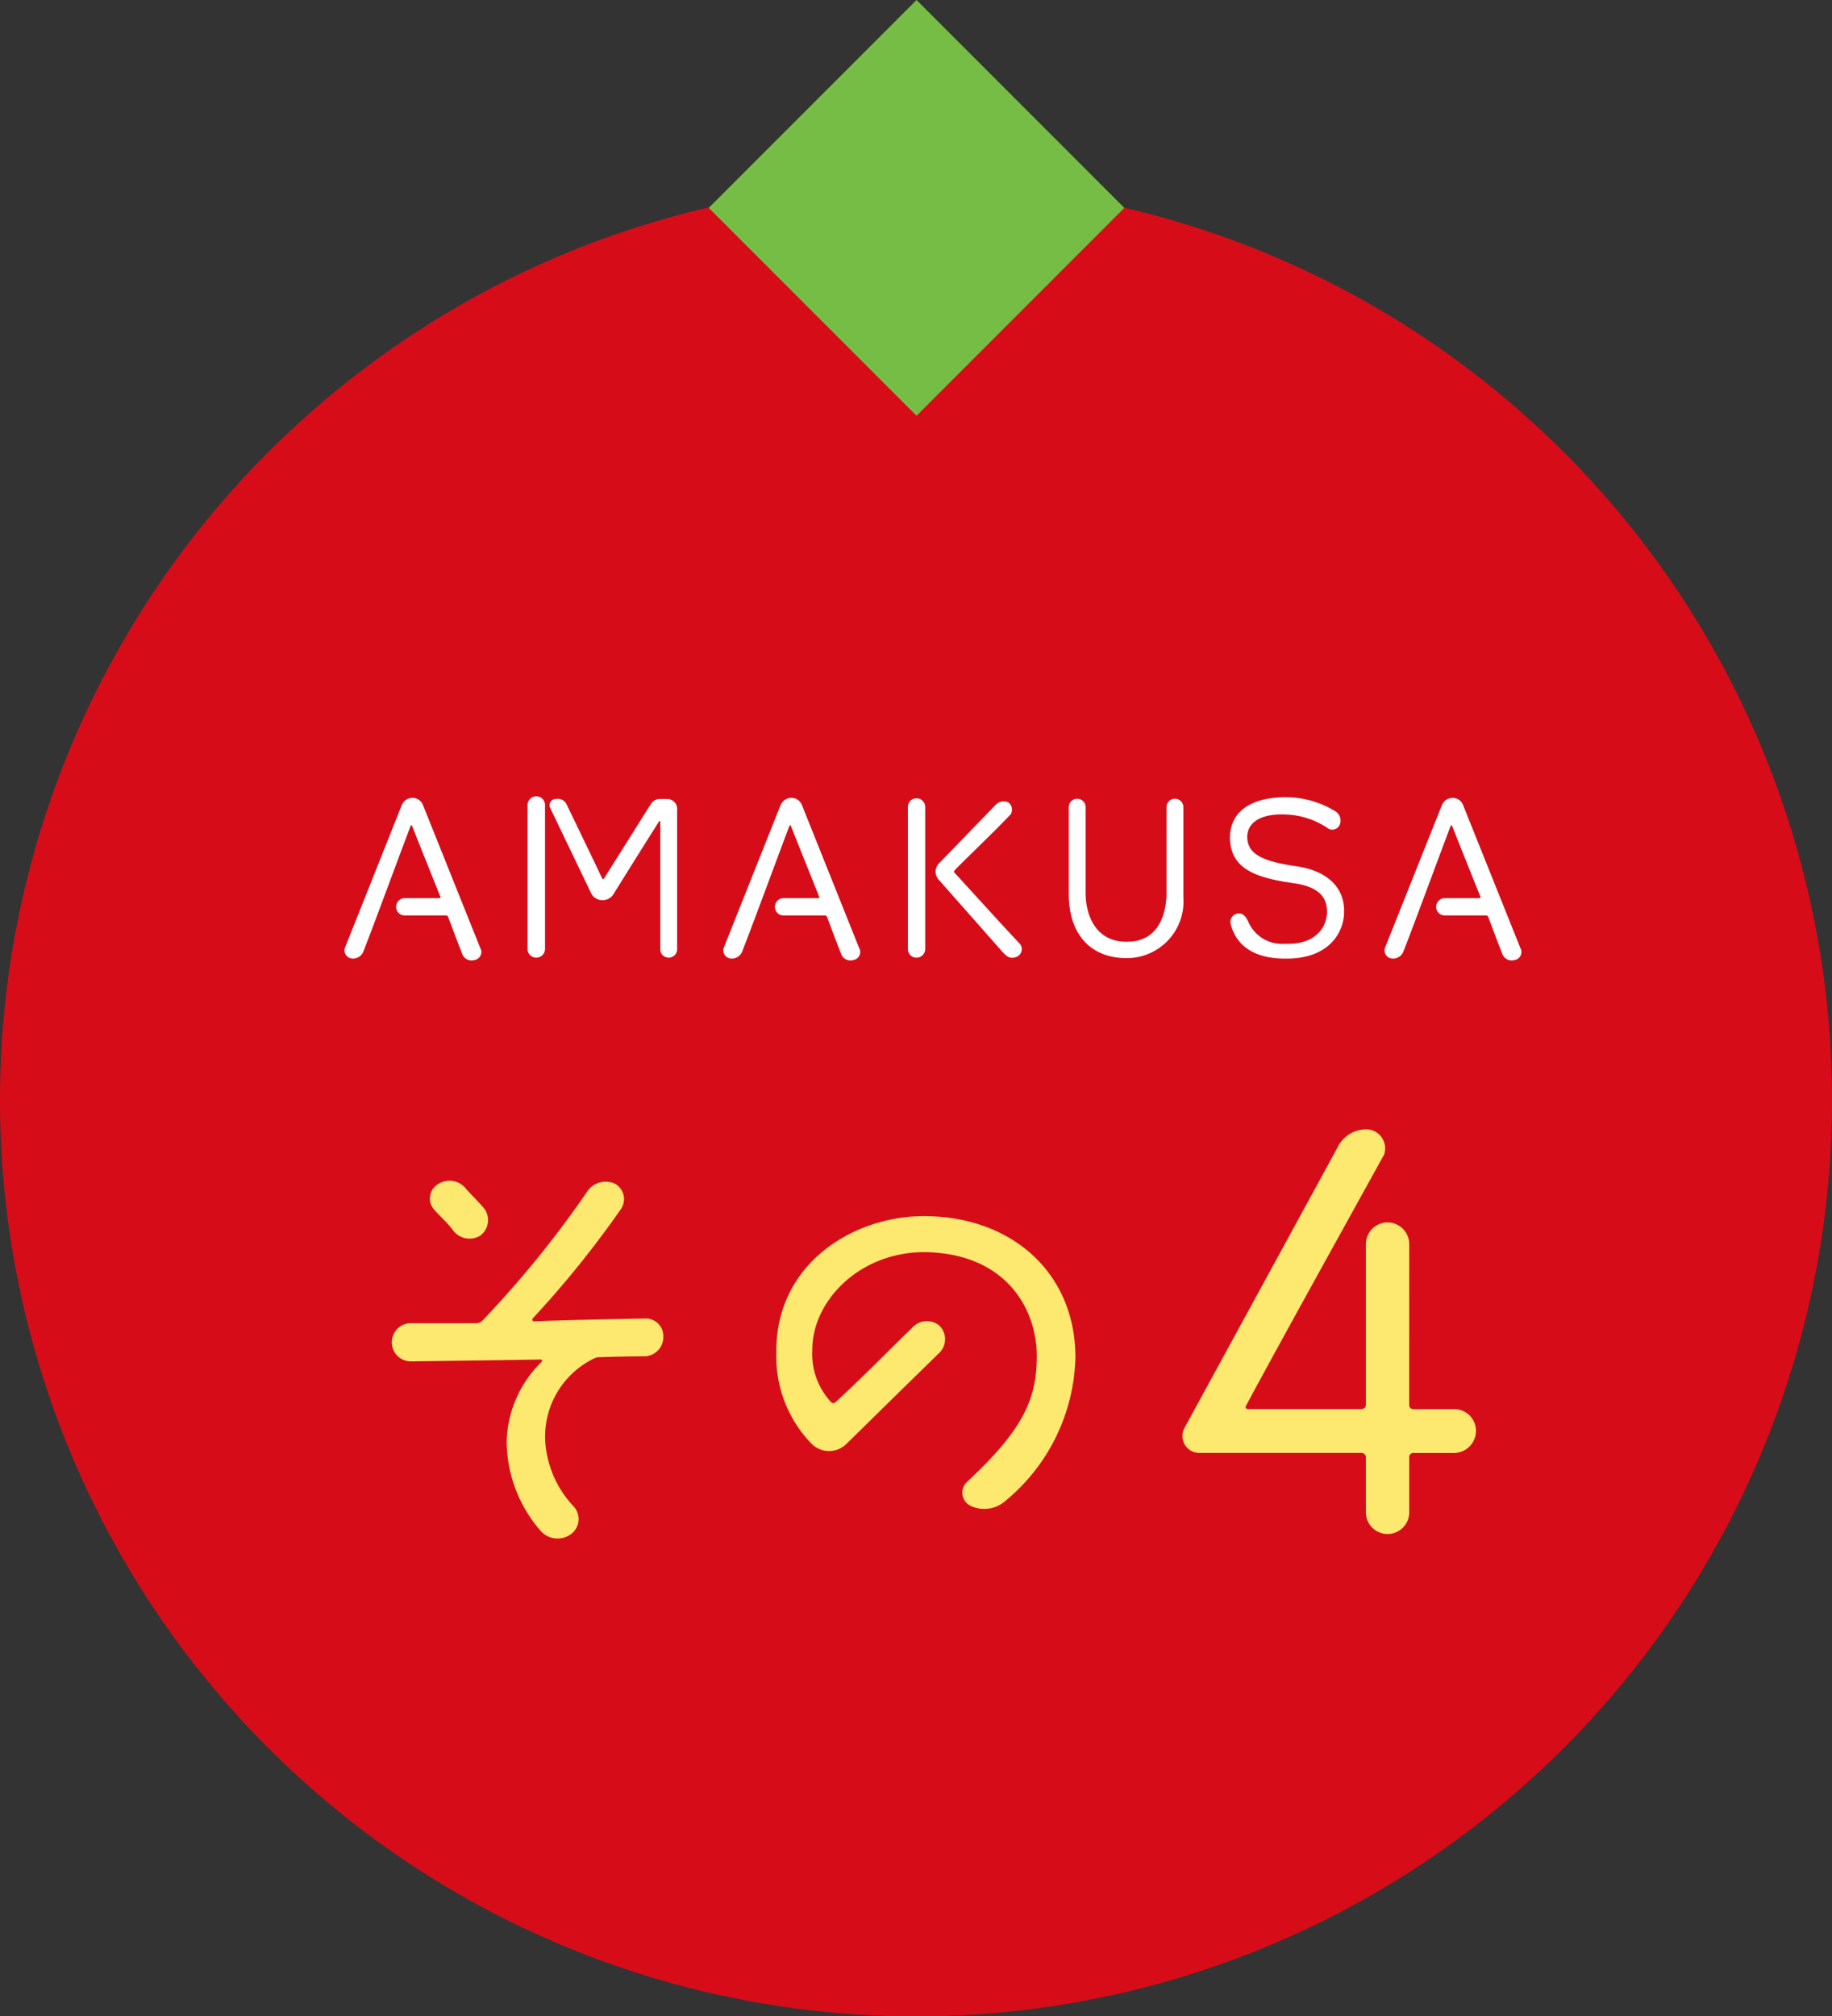
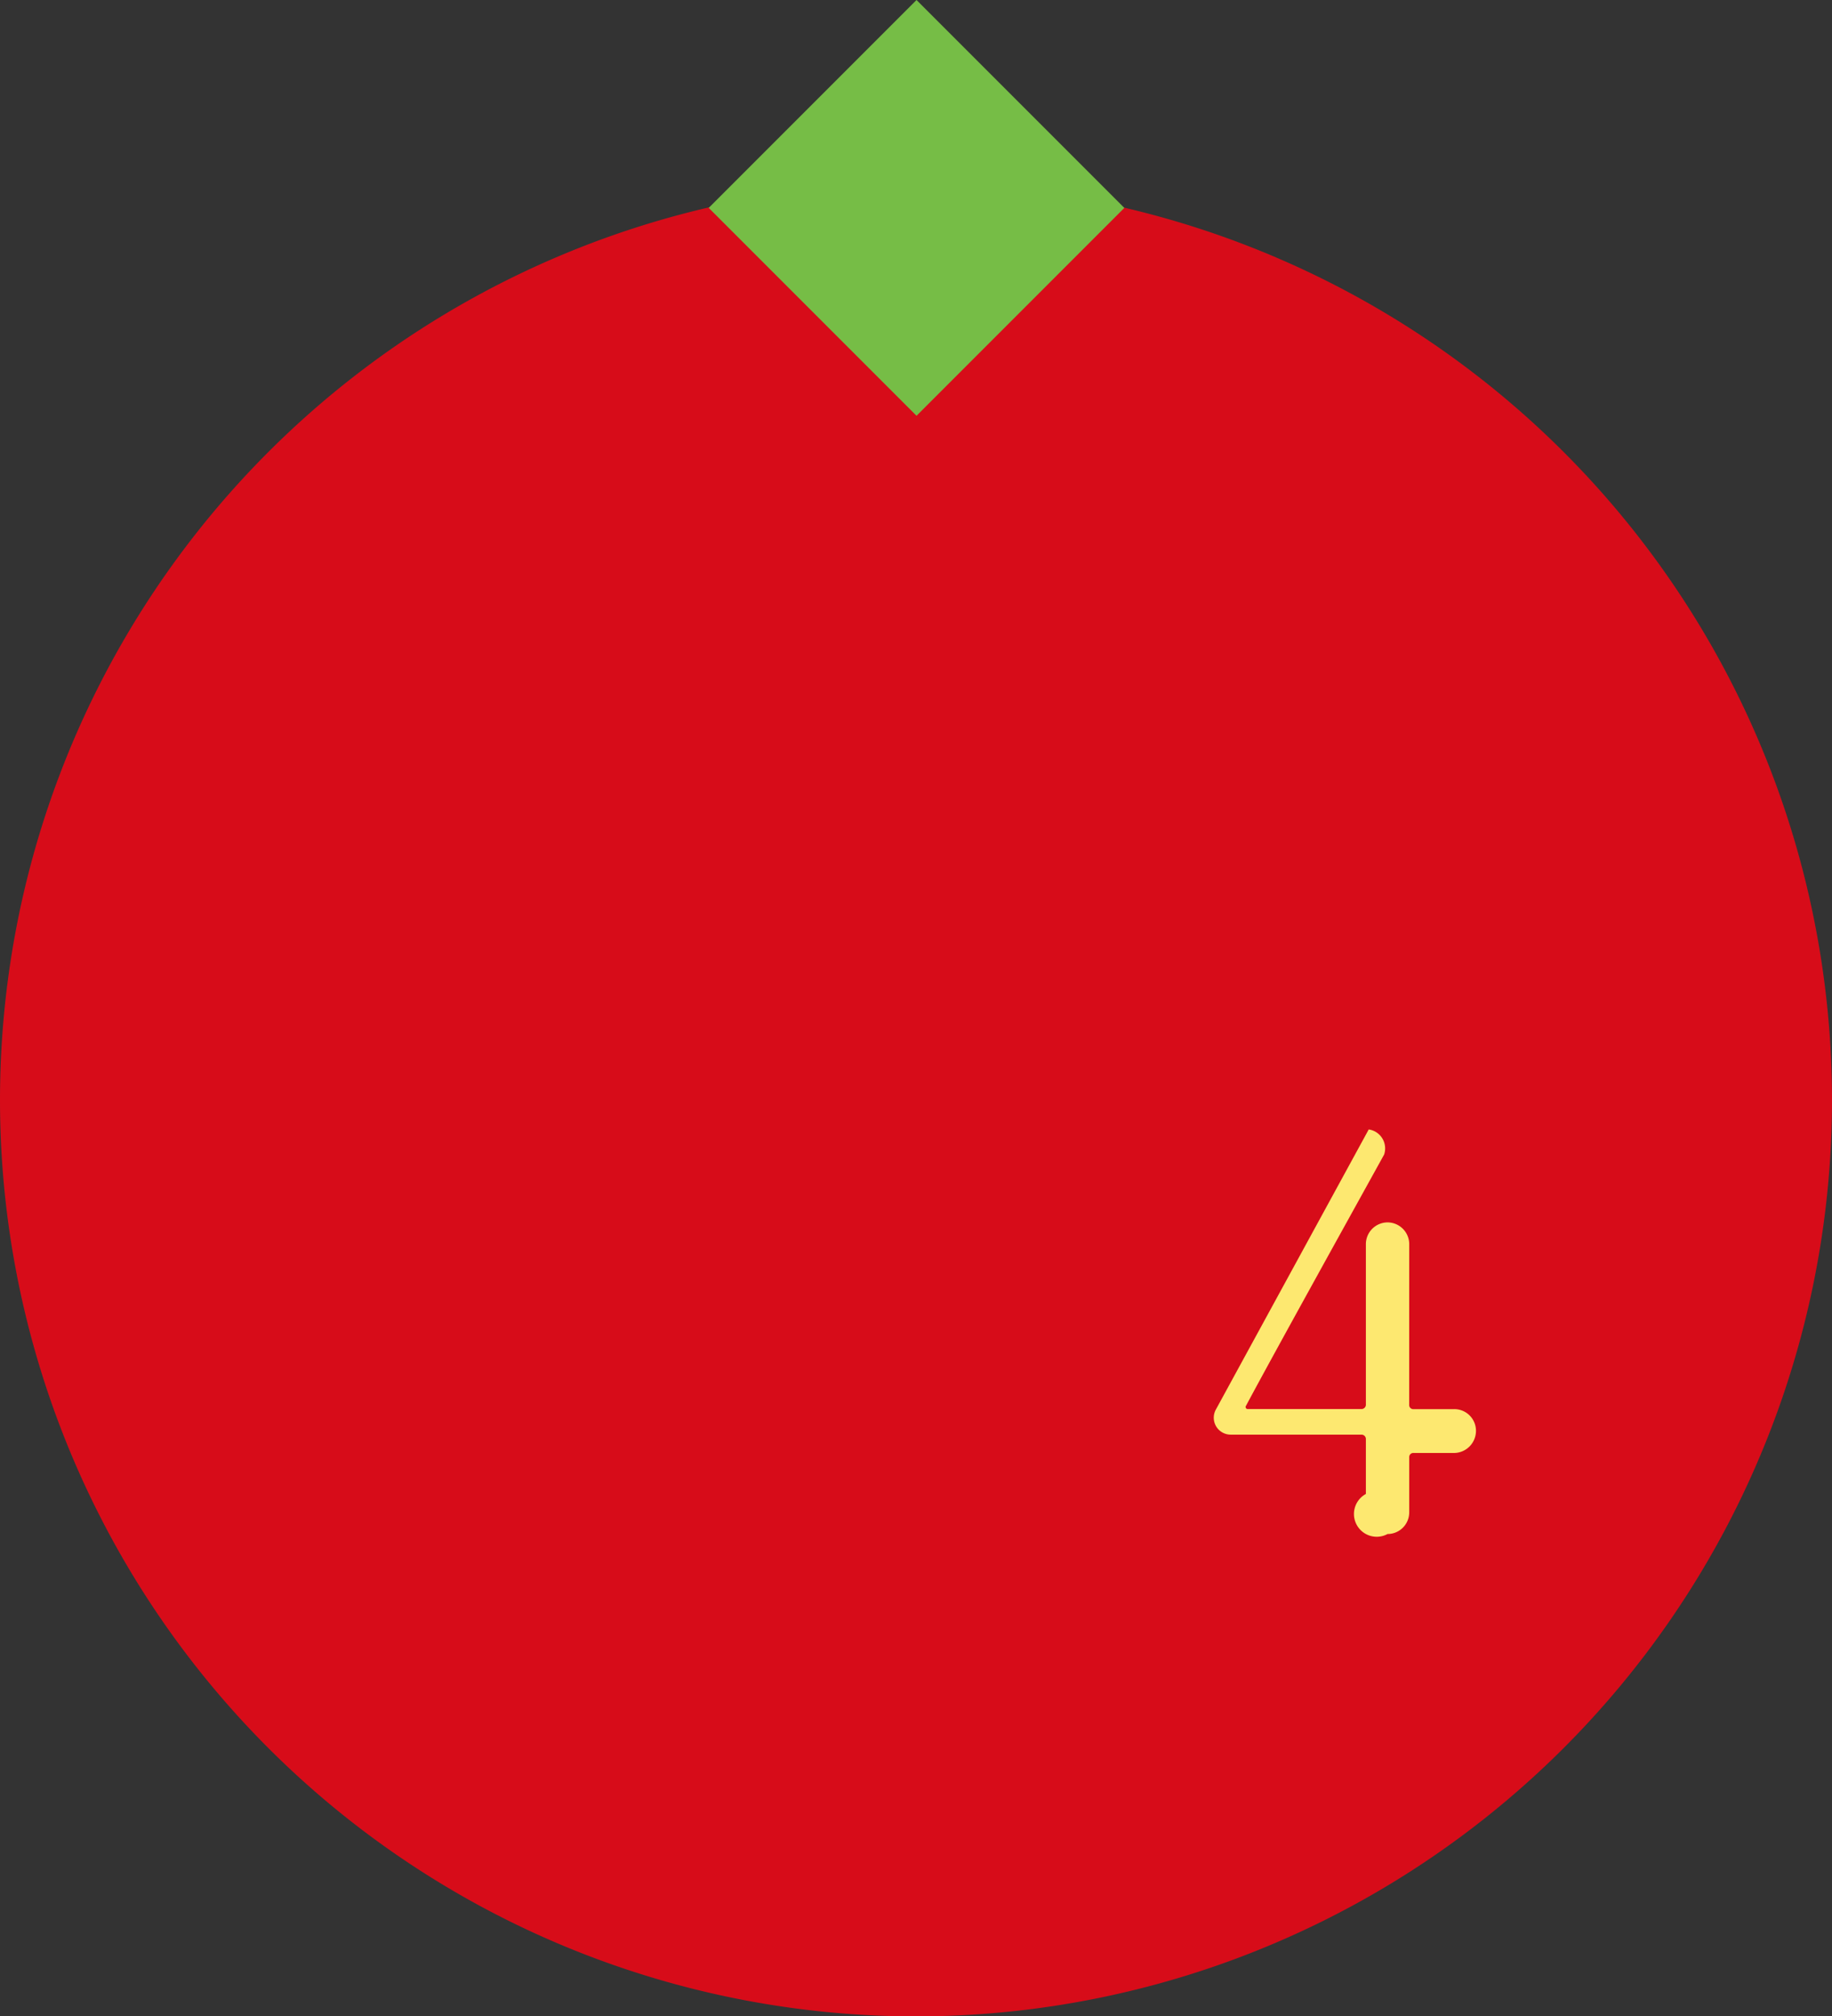
<svg xmlns="http://www.w3.org/2000/svg" width="106" height="116.617" viewBox="0 0 106 116.617">
  <rect x="0" y="0" width="106" height="116.617" fill="#333333" stroke="none" />
  <g transform="translate(-420 -3218.564)">
    <g transform="translate(-235.663 -2352.637)">
      <path d="M71.087,29.553a53,53,0,1,1-53,53,53,53,0,0,1,53-53" transform="translate(637.576 5552.271)" fill="#d70c19" />
      <rect width="17.004" height="17.004" transform="translate(696.67 5583.225) rotate(-45)" fill="#76bd46" />
    </g>
-     <path d="M8.316-19.494A.965.965,0,0,0,8.1-18.063c.27.324.891.891,1.107,1.215a1.193,1.193,0,0,0,1.566.324,1.115,1.115,0,0,0,.27-1.539c-.243-.324-.837-.891-1.107-1.215A1.213,1.213,0,0,0,8.316-19.494Zm4,14.931A7.937,7.937,0,0,0,14.256.513a1.308,1.308,0,0,0,1.782.216A1.079,1.079,0,0,0,16.2-.864a6.038,6.038,0,0,1-1.647-3.7A5.018,5.018,0,0,1,17.415-9.45.5.5,0,0,1,17.6-9.5c.783-.027,1.89-.054,2.673-.054a1.112,1.112,0,0,0,1.107-1.107,1.02,1.02,0,0,0-1.08-1.08c-1.755.027-5.184.108-6.4.162a.1.1,0,0,1-.081-.162,57.657,57.657,0,0,0,5.1-6.318,1.018,1.018,0,0,0-.351-1.485,1.289,1.289,0,0,0-1.593.459,59.609,59.609,0,0,1-6.075,7.479.513.513,0,0,1-.351.135H6.777A1.1,1.1,0,0,0,5.67-10.368,1.1,1.1,0,0,0,6.777-9.261c1.944-.027,6.129-.081,7.506-.108a.076.076,0,0,1,.054.135A6.682,6.682,0,0,0,12.312-4.563ZM38.961-2.3a.85.85,0,0,0,.162,1.377,1.85,1.85,0,0,0,2.052-.27,11.1,11.1,0,0,0,4.05-8.289c0-4.914-3.7-8.181-8.775-8.181-4.077,0-8.613,2.754-8.532,7.938A7.229,7.229,0,0,0,29.97-4.482a1.435,1.435,0,0,0,2,0c1.323-1.3,3.24-3.186,5.4-5.292a1.108,1.108,0,0,0-.027-1.566,1.143,1.143,0,0,0-1.566.135c-1.269,1.215-3.051,3.051-4.428,4.293a.18.18,0,0,1-.27,0A4.106,4.106,0,0,1,30-9.936c0-2.835,2.754-5.67,6.534-5.643,4.644.081,6.453,3.24,6.453,6.021C42.984-7.074,42.2-5.319,38.961-2.3Z" transform="translate(437 3306.564)" fill="#fde870" />
-     <path d="M4.538-19.008A1.261,1.261,0,0,0,3.284-20.3,1.261,1.261,0,0,0,2.03-19.008v9.273a.255.255,0,0,1-.264.231H-4.8a.121.121,0,0,1-.1-.2c1.584-2.97,6.237-11.352,7.986-14.52a1.109,1.109,0,0,0-.891-1.452A1.849,1.849,0,0,0,.38-24.618l-8.844,16.2a.979.979,0,0,0,.858,1.452H1.766a.255.255,0,0,1,.264.231v3.2A1.253,1.253,0,0,0,3.284-2.277,1.253,1.253,0,0,0,4.538-3.531v-3.2A.235.235,0,0,1,4.8-6.963H7.144A1.282,1.282,0,0,0,8.4-8.25,1.253,1.253,0,0,0,7.144-9.5H4.8a.235.235,0,0,1-.264-.231Z" transform="translate(497 3309.564)" fill="#fde870" />
-     <path d="M-30.134-9.854a.675.675,0,0,0-.624.429L-34.047-1.17a.474.474,0,0,0,.351.6.645.645,0,0,0,.728-.416c.611-1.547,2.379-6.357,2.73-7.254a.041.041,0,0,1,.078,0c.3.767,1.391,3.484,1.638,4.095.026.052-.013.091-.065.091h-2a.505.505,0,0,0-.494.507.494.494,0,0,0,.494.494H-28.2a.129.129,0,0,1,.13.091c.117.3.572,1.534.806,2.106a.572.572,0,0,0,.728.377.465.465,0,0,0,.325-.689l-3.315-8.268A.651.651,0,0,0-30.134-9.854Zm14.313.065a.606.606,0,0,0-.533.312c-.689,1.092-2.34,3.718-2.7,4.29a.061.061,0,0,1-.1,0c-.286-.611-1.56-3.25-2.067-4.3a.555.555,0,0,0-.611-.3.358.358,0,0,0-.338.507l2.366,4.927a.715.715,0,0,0,.637.416A.745.745,0,0,0-18.5-4.29c.585-.949,2.119-3.393,2.639-4.212.013-.026.065-.013.065.026v7.384a.488.488,0,0,0,.481.481.491.491,0,0,0,.494-.481V-9.139a.58.58,0,0,0-.559-.65Zm-7.657,8.671a.508.508,0,0,0,.507.507.508.508,0,0,0,.507-.507v-8.32a.508.508,0,0,0-.507-.507.516.516,0,0,0-.507.507ZM-8.216-9.854a.675.675,0,0,0-.624.429L-12.129-1.17a.474.474,0,0,0,.351.6.645.645,0,0,0,.728-.416c.611-1.547,2.379-6.357,2.73-7.254a.041.041,0,0,1,.078,0c.3.767,1.391,3.484,1.638,4.095.026.052-.013.091-.065.091h-2a.505.505,0,0,0-.494.507.494.494,0,0,0,.494.494h2.392a.129.129,0,0,1,.13.091c.117.3.572,1.534.806,2.106a.572.572,0,0,0,.728.377A.465.465,0,0,0-4.29-1.17L-7.6-9.438A.651.651,0,0,0-8.216-9.854ZM5.005-1.417c-1.027-1.079-3.3-3.6-3.77-4.1a.1.1,0,0,1,0-.143c.429-.468,2.3-2.236,3.25-3.25a.521.521,0,0,0-.156-.689.652.652,0,0,0-.728.156L.325-6.058a.687.687,0,0,0,0,.949L4-.949c.273.3.455.429.832.286A.483.483,0,0,0,5.005-1.417ZM-.468-9.334a.5.5,0,0,0-.507-.494.494.494,0,0,0-.494.494v8.229a.494.494,0,0,0,.494.494.5.5,0,0,0,.507-.494ZM14.469-4.121v-5.2a.48.48,0,0,0-.481-.481.483.483,0,0,0-.494.481v5.135C13.4-2.444,12.571-1.5,11.141-1.534,9.425-1.547,8.814-3.016,8.814-4.368V-9.321A.483.483,0,0,0,8.32-9.8a.48.48,0,0,0-.481.481v4.953C7.813-2.041,9.035-.624,11.1-.585A3.283,3.283,0,0,0,14.469-4.121ZM21-5.9c-2.119-.3-2.834-.78-2.834-1.716.026-.9.91-1.339,2.249-1.274a4.608,4.608,0,0,1,2.47.832.475.475,0,0,0,.65-.286.632.632,0,0,0-.286-.741,5.482,5.482,0,0,0-2.925-.806c-2.067.026-3.159.923-3.159,2.34.026,1.755,1.378,2.314,3.731,2.639,1.69.247,1.885,1.066,1.885,1.651,0,.793-.572,1.924-2.444,1.846a2.12,2.12,0,0,1-2.093-1.235c-.117-.26-.273-.52-.559-.52a.5.5,0,0,0-.494.546c.26,1.17,1.209,2.067,3.159,2.067,2.587.039,3.419-1.56,3.419-2.7C23.8-4.667,22.8-5.642,21-5.9Zm9.048-3.952a.675.675,0,0,0-.624.429L26.13-1.17a.474.474,0,0,0,.351.6.645.645,0,0,0,.728-.416c.611-1.547,2.379-6.357,2.73-7.254a.041.041,0,0,1,.078,0c.3.767,1.391,3.484,1.638,4.095.026.052-.013.091-.065.091h-2a.505.505,0,0,0-.494.507.494.494,0,0,0,.494.494H31.98a.129.129,0,0,1,.13.091c.117.3.572,1.534.806,2.106a.572.572,0,0,0,.728.377.465.465,0,0,0,.325-.689L30.654-9.438A.651.651,0,0,0,30.043-9.854Z" transform="translate(474 3274.564)" fill="#fff" />
+     <path d="M4.538-19.008A1.261,1.261,0,0,0,3.284-20.3,1.261,1.261,0,0,0,2.03-19.008v9.273a.255.255,0,0,1-.264.231H-4.8a.121.121,0,0,1-.1-.2c1.584-2.97,6.237-11.352,7.986-14.52a1.109,1.109,0,0,0-.891-1.452l-8.844,16.2a.979.979,0,0,0,.858,1.452H1.766a.255.255,0,0,1,.264.231v3.2A1.253,1.253,0,0,0,3.284-2.277,1.253,1.253,0,0,0,4.538-3.531v-3.2A.235.235,0,0,1,4.8-6.963H7.144A1.282,1.282,0,0,0,8.4-8.25,1.253,1.253,0,0,0,7.144-9.5H4.8a.235.235,0,0,1-.264-.231Z" transform="translate(497 3309.564)" fill="#fde870" />
  </g>
</svg>